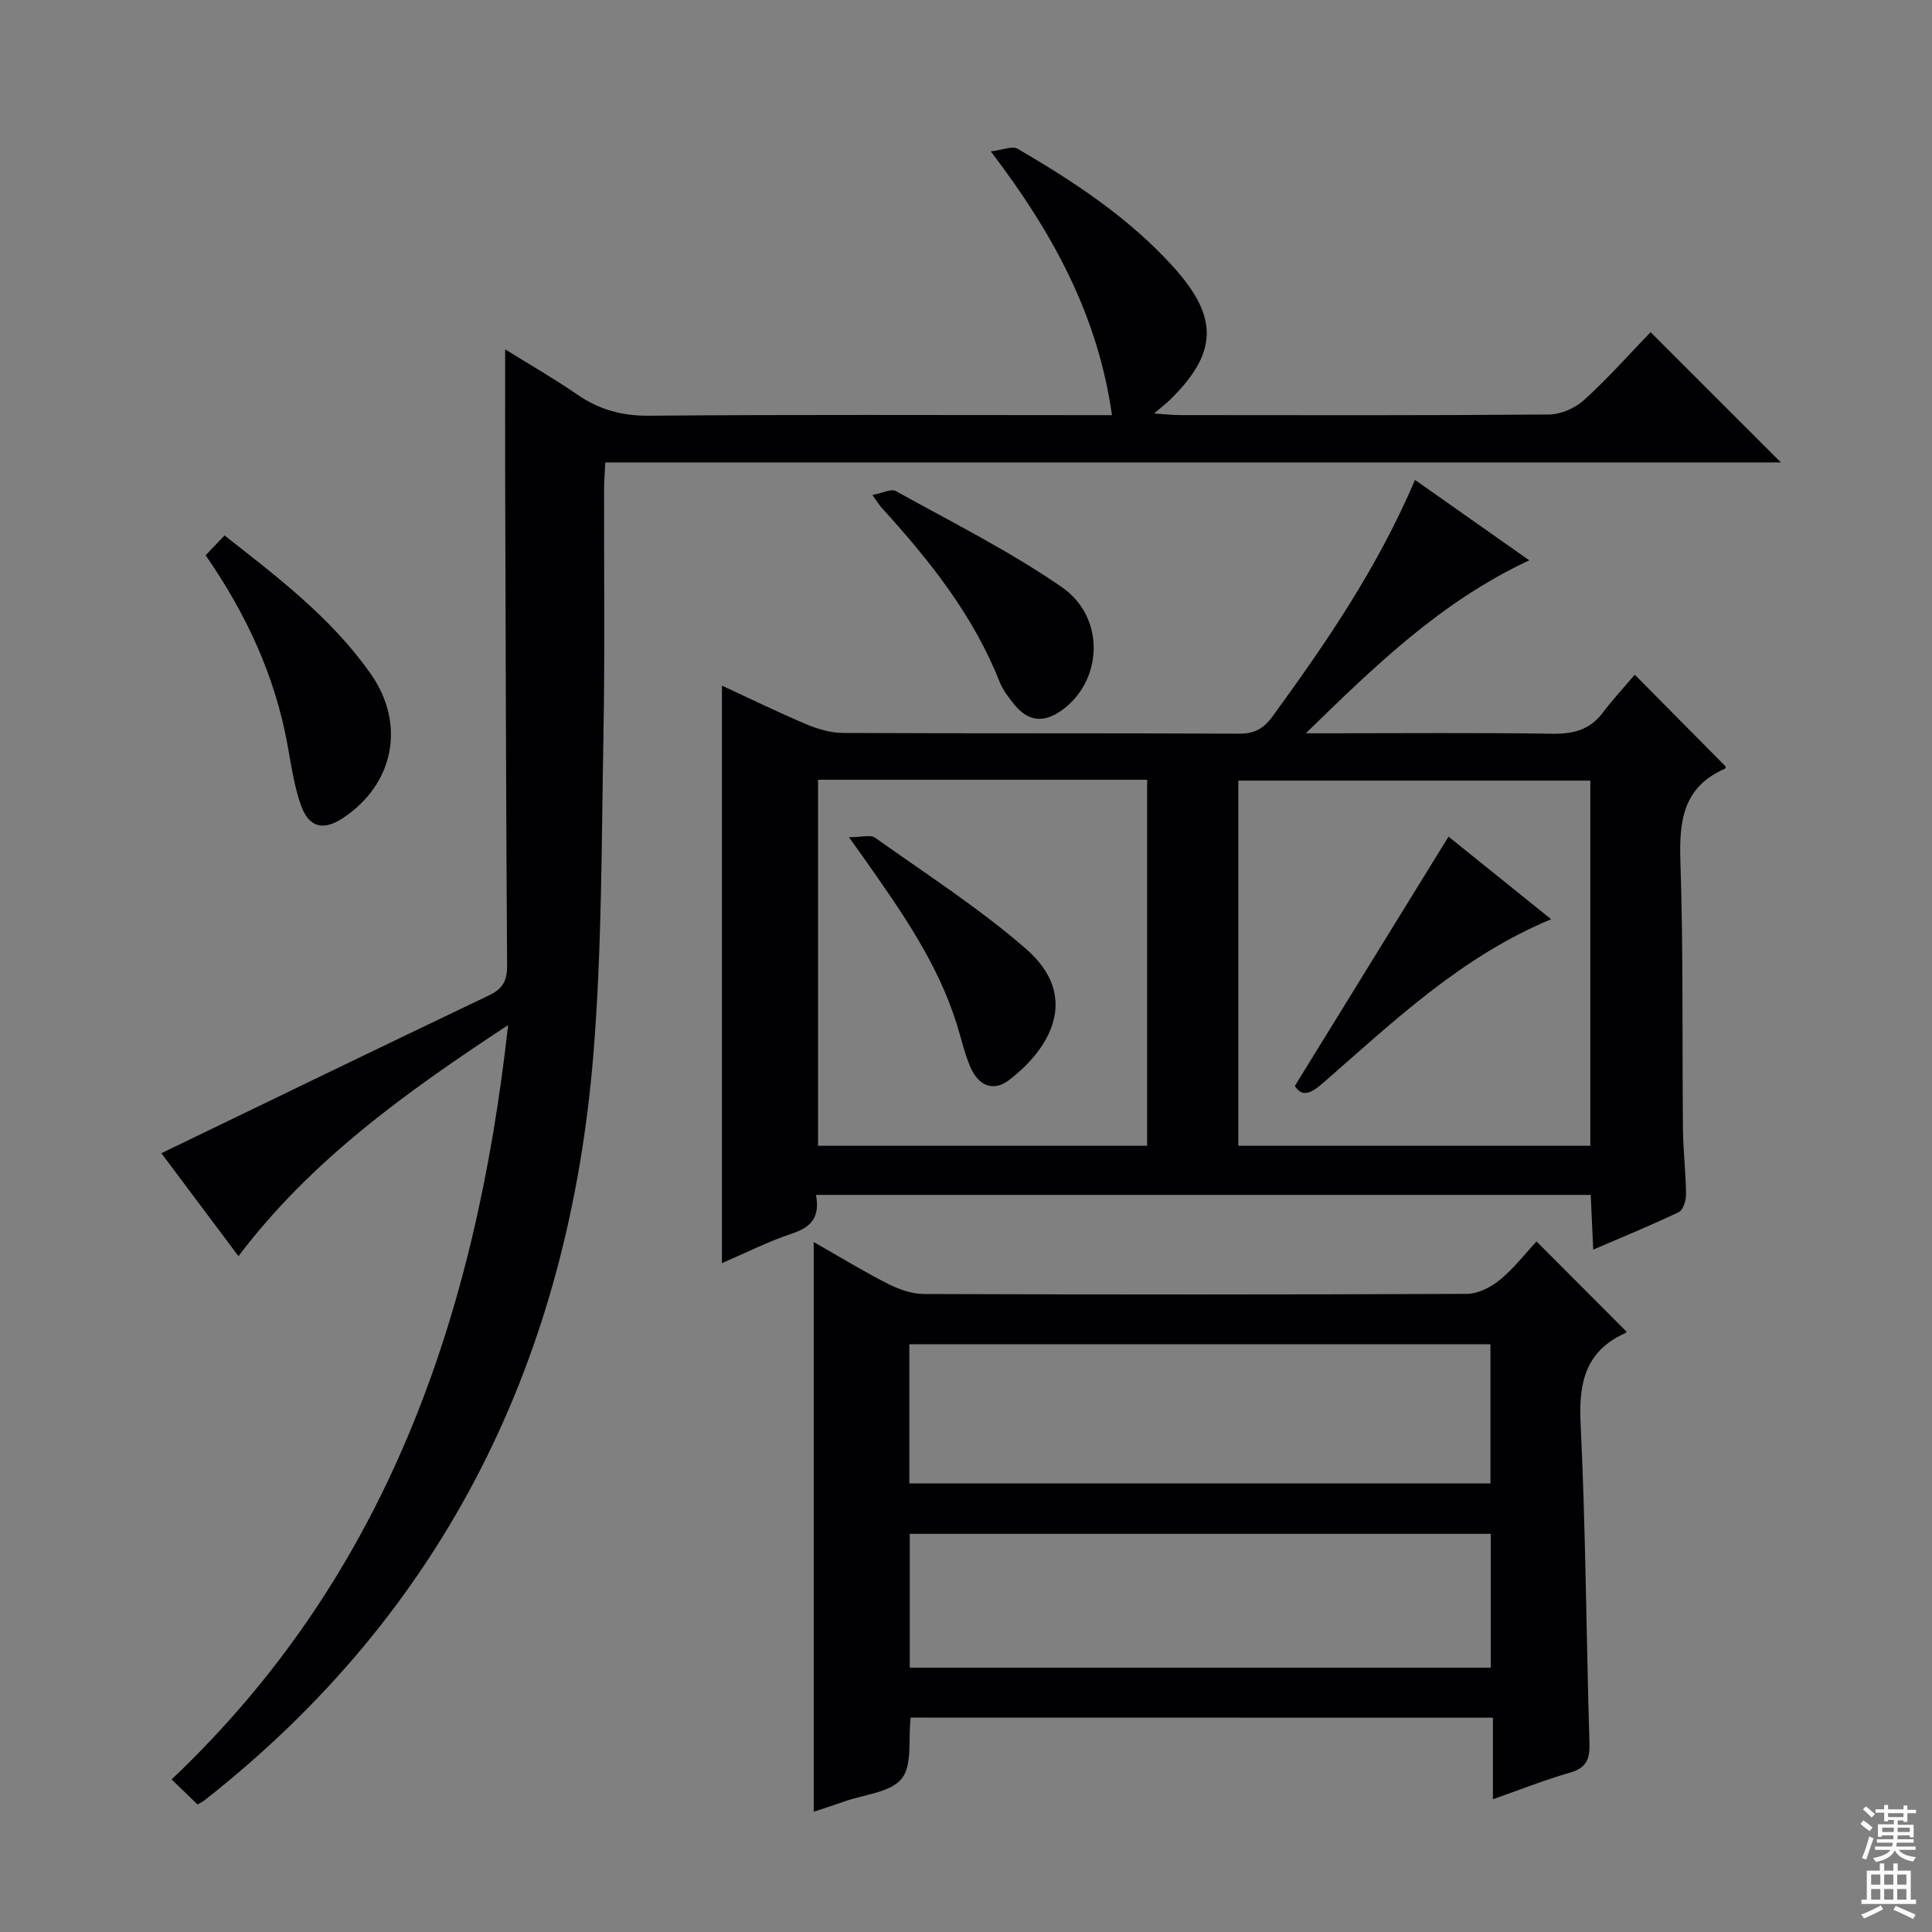
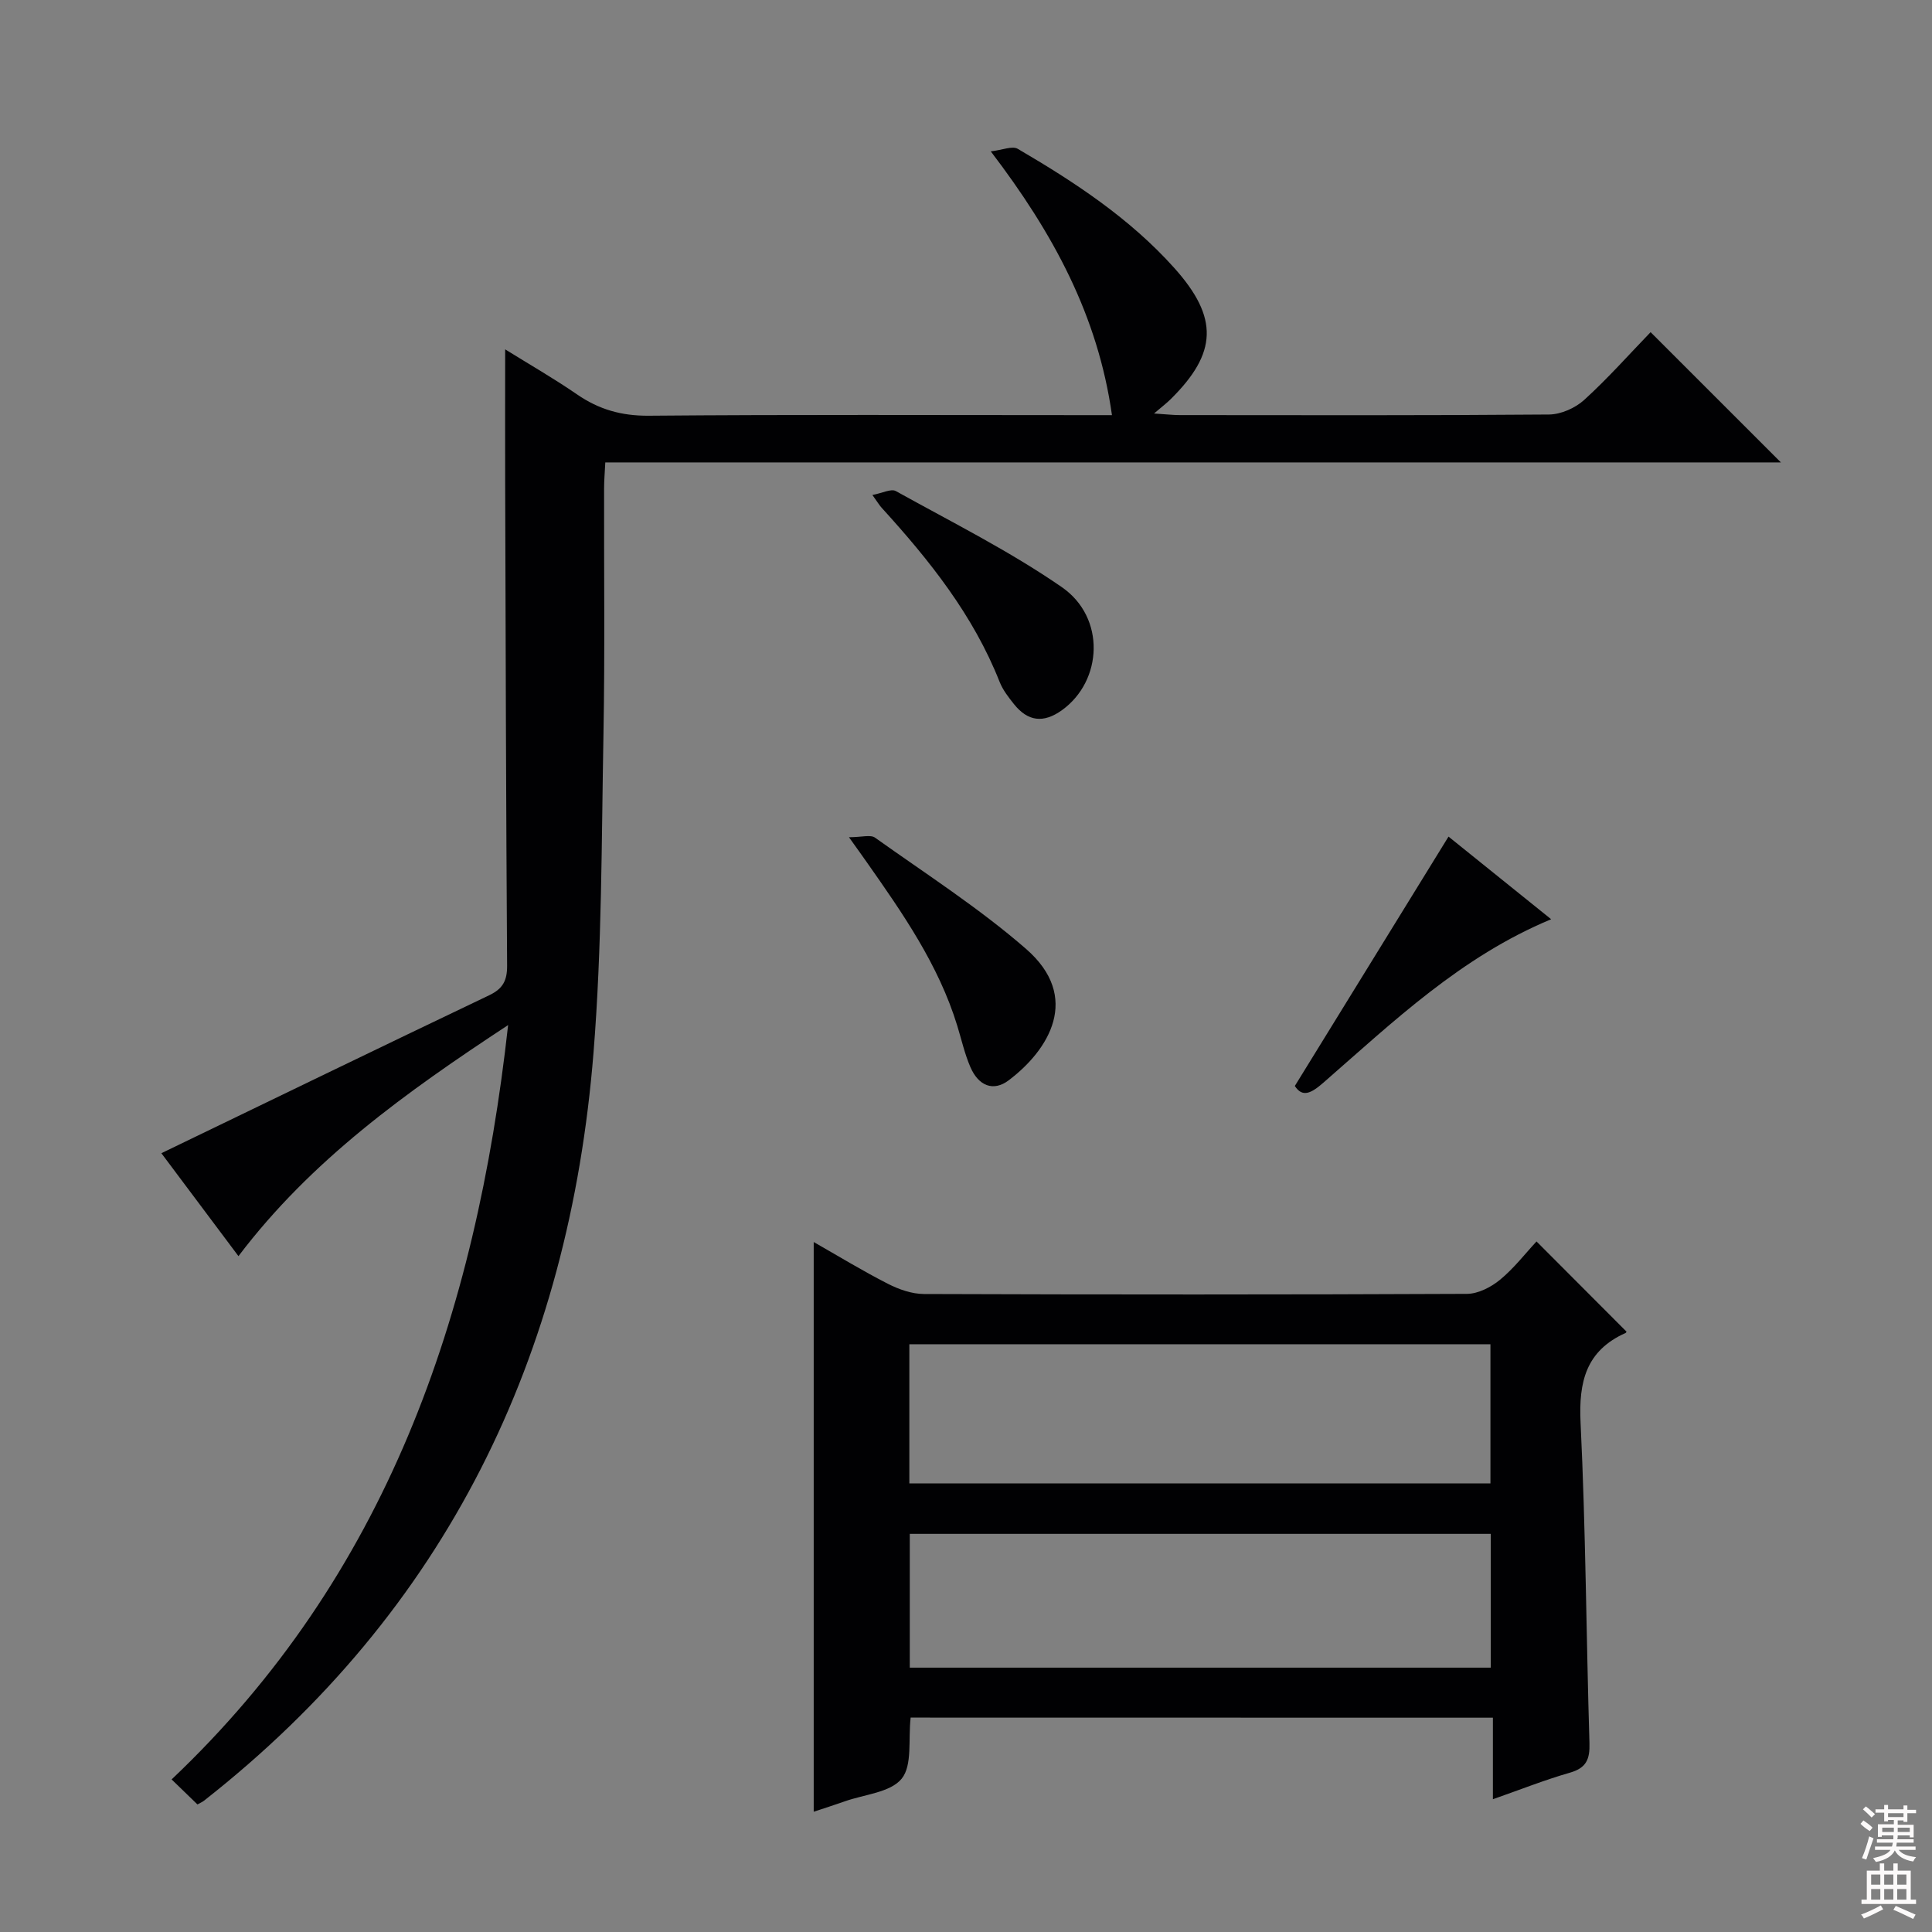
<svg xmlns="http://www.w3.org/2000/svg" enable-background="new 0 0 400 400" viewBox="0 0 400 400">
  <rect x="0" y="0" width="400" height="400" fill="#808080" stroke="none" />
  <g fill="#010103">
    <path d="m40.88 373.59c-1.92-1.86-3.58-3.46-5.35-5.18 44.42-42.09 62.97-95.72 69.67-156.18-21.21 13.94-40.77 27.96-55.83 47.84-5.6-7.48-11.14-14.88-15.96-21.31 22.78-11 45.3-21.93 67.89-32.71 2.85-1.36 3.71-3.08 3.69-6.14-.22-33.32-.3-66.64-.4-99.97-.03-8.96 0-17.92 0-27.61 4.95 3.08 10.05 6 14.87 9.32 4.54 3.13 9.21 4.46 14.84 4.42 29.99-.26 59.99-.12 89.98-.12h5.94c-2.91-20.54-12.09-37.57-25.09-54.61 2.4-.27 4.45-1.19 5.58-.53 11.8 6.9 23.22 14.4 32.43 24.69 9.2 10.28 8.93 17.58-.79 27.17-.81.8-1.72 1.49-3.42 2.94 2.52.16 3.9.33 5.29.33 25.49.02 50.99.09 76.48-.12 2.47-.02 5.43-1.33 7.29-3.02 4.91-4.46 9.33-9.46 13.75-14.03 9.21 9.21 17.91 17.91 26.98 26.97-81.07 0-162.02 0-243.4 0-.11 2.19-.25 3.79-.25 5.39-.04 17 .18 34-.13 50.99-.41 21.95-.3 43.97-2.06 65.83-5.04 62.83-30.38 115.43-80.65 154.87-.37.29-.84.48-1.35.77z" />
-     <path d="m168.94 247.39c.89 4.71-1.08 6.73-5 8.02-4.83 1.59-9.41 3.93-14.47 6.11 0-40.1 0-79.59 0-119.57 5.8 2.68 11.58 5.51 17.5 8.01 2.38 1 5.06 1.78 7.6 1.79 27.32.13 54.65.02 81.97.15 3.23.02 5.12-1.09 6.97-3.64 11.08-15.21 21.69-30.69 29.45-48.9 7.98 5.62 15.6 10.98 23.66 16.65-18.33 8.54-32.08 21.99-46.26 35.81h4.55c15.5 0 30.99-.14 46.48.09 4.3.06 7.72-.76 10.4-4.3 2.1-2.78 4.49-5.35 6.67-7.92 6.83 6.89 12.79 12.91 18.84 19.02.02-.03-.05.4-.27.49-8.57 3.78-9.4 10.77-9.12 19.15.62 18.47.34 36.98.53 55.47.05 4.48.59 8.96.64 13.44.01 1.26-.59 3.25-1.5 3.69-5.63 2.7-11.42 5.06-17.72 7.77-.2-4.31-.36-7.73-.52-11.33-53.57 0-106.66 0-160.4 0zm160.32-10.17c0-25.43 0-50.47 0-75.6-24.49 0-48.65 0-72.88 0v75.6zm-91.76 0c0-25.42 0-50.47 0-75.78-22.87 0-45.42 0-68.13 0v75.78z" />
    <path d="m188.54 355.61c-.52 4.54.39 9.88-1.86 12.65-2.33 2.86-7.72 3.25-11.78 4.69-2.14.76-4.31 1.44-6.43 2.15 0-39.42 0-78.47 0-117.95 5.06 2.88 10.11 5.97 15.37 8.65 2.27 1.16 4.95 2.1 7.45 2.11 37.47.13 74.94.14 112.42-.03 2.31-.01 4.98-1.38 6.83-2.9 2.91-2.39 5.26-5.46 7.58-7.95 6.54 6.55 12.49 12.51 18.59 18.63.09-.21.04.23-.16.32-8.18 3.67-9.72 10.09-9.31 18.57 1.07 22.09 1.17 44.22 1.84 66.33.1 3.33-.62 5.15-4.03 6.13-5.21 1.49-10.27 3.51-15.96 5.5 0-5.92 0-11.18 0-16.88-40.41-.02-80.42-.02-120.55-.02zm-.27-48.48h120.31c0-9.88 0-19.29 0-28.82-40.25 0-80.15 0-120.31 0zm120.37 10.44c-40.33 0-80.36 0-120.28 0v27.7h120.28c0-9.4 0-18.48 0-27.7z" />
-     <path d="m42.57 114.96c1.42-1.48 2.55-2.67 3.92-4.1 11.04 8.67 22.13 17.08 30.25 28.63 7.33 10.44 4.86 22.88-5.77 29.9-3.97 2.62-6.98 1.99-8.62-2.56-1.44-4-2.04-8.32-2.81-12.53-2.58-14.26-8.48-27.09-16.97-39.34z" />
+     <path d="m42.57 114.96z" />
    <path d="m180.62 102.48c2.05-.38 3.87-1.35 4.85-.81 11.58 6.43 23.51 12.39 34.37 19.89 9.13 6.32 8.44 19.42.03 25.47-3.84 2.76-7.07 2.34-9.94-1.25-1.13-1.42-2.3-2.92-2.96-4.58-5.46-13.85-14.55-25.22-24.43-36.07-.44-.47-.77-1.05-1.92-2.65z" />
    <path d="m268.08 224.84c10.79-17.52 21.14-34.3 31.82-51.63 6.34 5.1 13.62 10.96 21.25 17.11-18.65 7.74-32.67 21.2-47.22 33.89-2.47 2.14-4.27 3.07-5.85.63z" />
    <path d="m175.77 173.34c2.65 0 4.47-.58 5.4.09 10.54 7.51 21.52 14.56 31.25 23.02 11.51 10.01 4.76 20.93-3.6 27.23-3.12 2.35-6.21 1.2-7.92-2.77-1.18-2.73-1.83-5.68-2.71-8.54-3.87-12.63-11.3-23.28-18.77-33.91-.85-1.22-1.72-2.42-3.65-5.12z" />
  </g>
  <path d="m385.2 377.6.6-.7c.6.4 1.3.9 1.9 1.5l-.6.7c-.8-.5-1.4-1-1.9-1.5zm.3 7.1c.6-1.4 1.1-2.9 1.5-4.5.3.1.6.3.9.4-.5 1.4-1 2.9-1.5 4.4zm.2-10.1.6-.6c.7.5 1.3 1.1 1.9 1.6l-.7.7c-.6-.6-1.2-1.2-1.8-1.7zm8.4-.8h.8v.9h1.8v.7h-1.8v1.8h-.8v-.3h-1.2v.9h3.3v2.6h-.8v-.4h-2.5c0 .3 0 .6-.1.8h3.4v.7h-3.5c0 .3-.1.6-.1.8h4v.7h-3.5c.7.9 1.9 1.3 3.6 1.5-.2.2-.4.5-.6.9-1.9-.3-3.2-1.1-3.8-2.3-.5 1.1-1.8 2-3.9 2.4-.2-.3-.4-.5-.6-.8 1.9-.4 3.1-.9 3.6-1.7h-3.2v-.7h3.5c.1-.2.1-.5.2-.8h-3.3v-.7h3.4c0-.2 0-.5 0-.8h-2.4v.3h-.8v-2.6h3.3v-.9h-1.2v.3h-.8v-1.8h-1.8v-.7h1.8v-.9h.8v.9h3.2zm-4.4 5.5h2.4c0-.3 0-.6 0-.9h-2.4zm1.2-3.1h3.2v-.8h-3.2zm4.4 2.2h-2.4v.9h2.5v-.9z" fill="#fcfafa" />
  <path d="m389.2 385.8h.9v1.5h1.9v-1.5h.9v1.5h2.7v6h1.1v.9h-11.3v-.9h1.1v-6h2.7zm.2 8.7.5.8c-1.2.6-2.5 1.3-4 1.9-.2-.3-.3-.6-.6-.8 1.6-.6 3-1.3 4.1-1.9zm-2-4.3h1.9v-2.1h-1.9zm0 3.1h1.9v-2.2h-1.9zm2.7-3.1h1.9v-2.1h-1.9zm0 3.1h1.9v-2.2h-1.9zm2.4 1.3c1.4.6 2.7 1.2 4.1 1.8l-.5.9c-1.5-.7-2.8-1.4-4.1-1.9zm2.2-6.5h-1.9v2.1h1.9zm-1.9 5.2h1.9v-2.2h-1.9z" fill="#fcfafa" />
</svg>